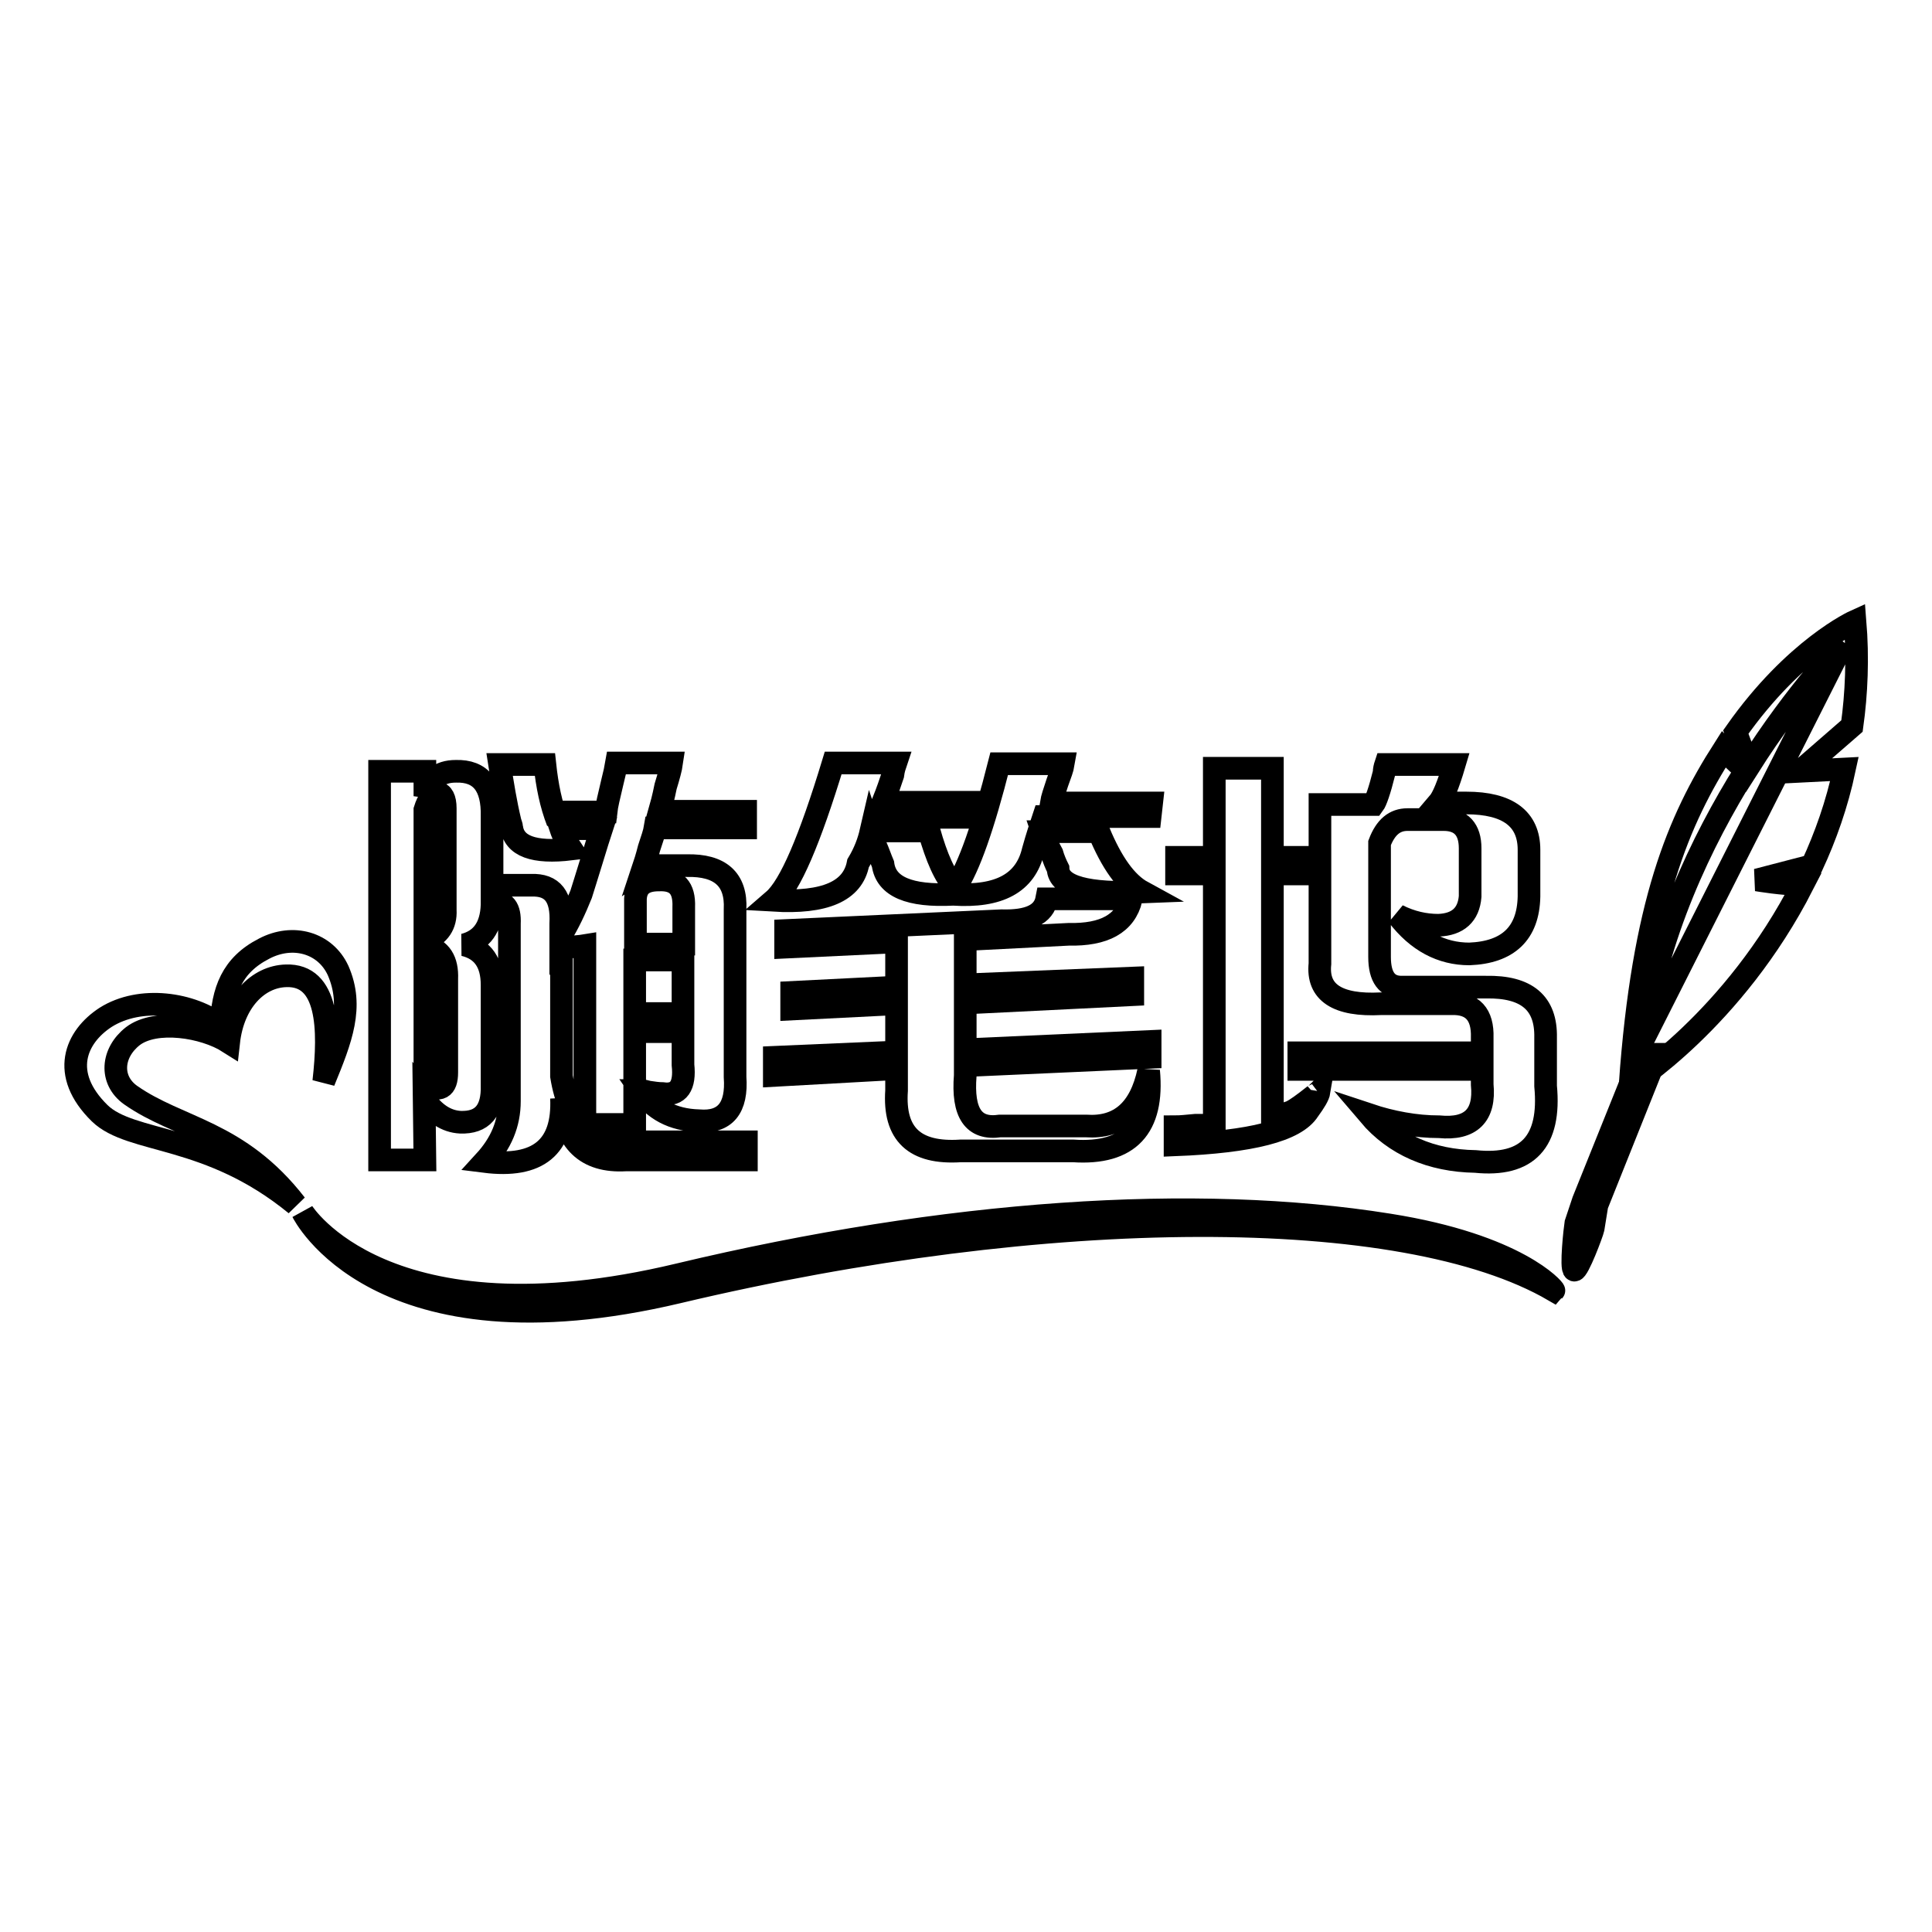
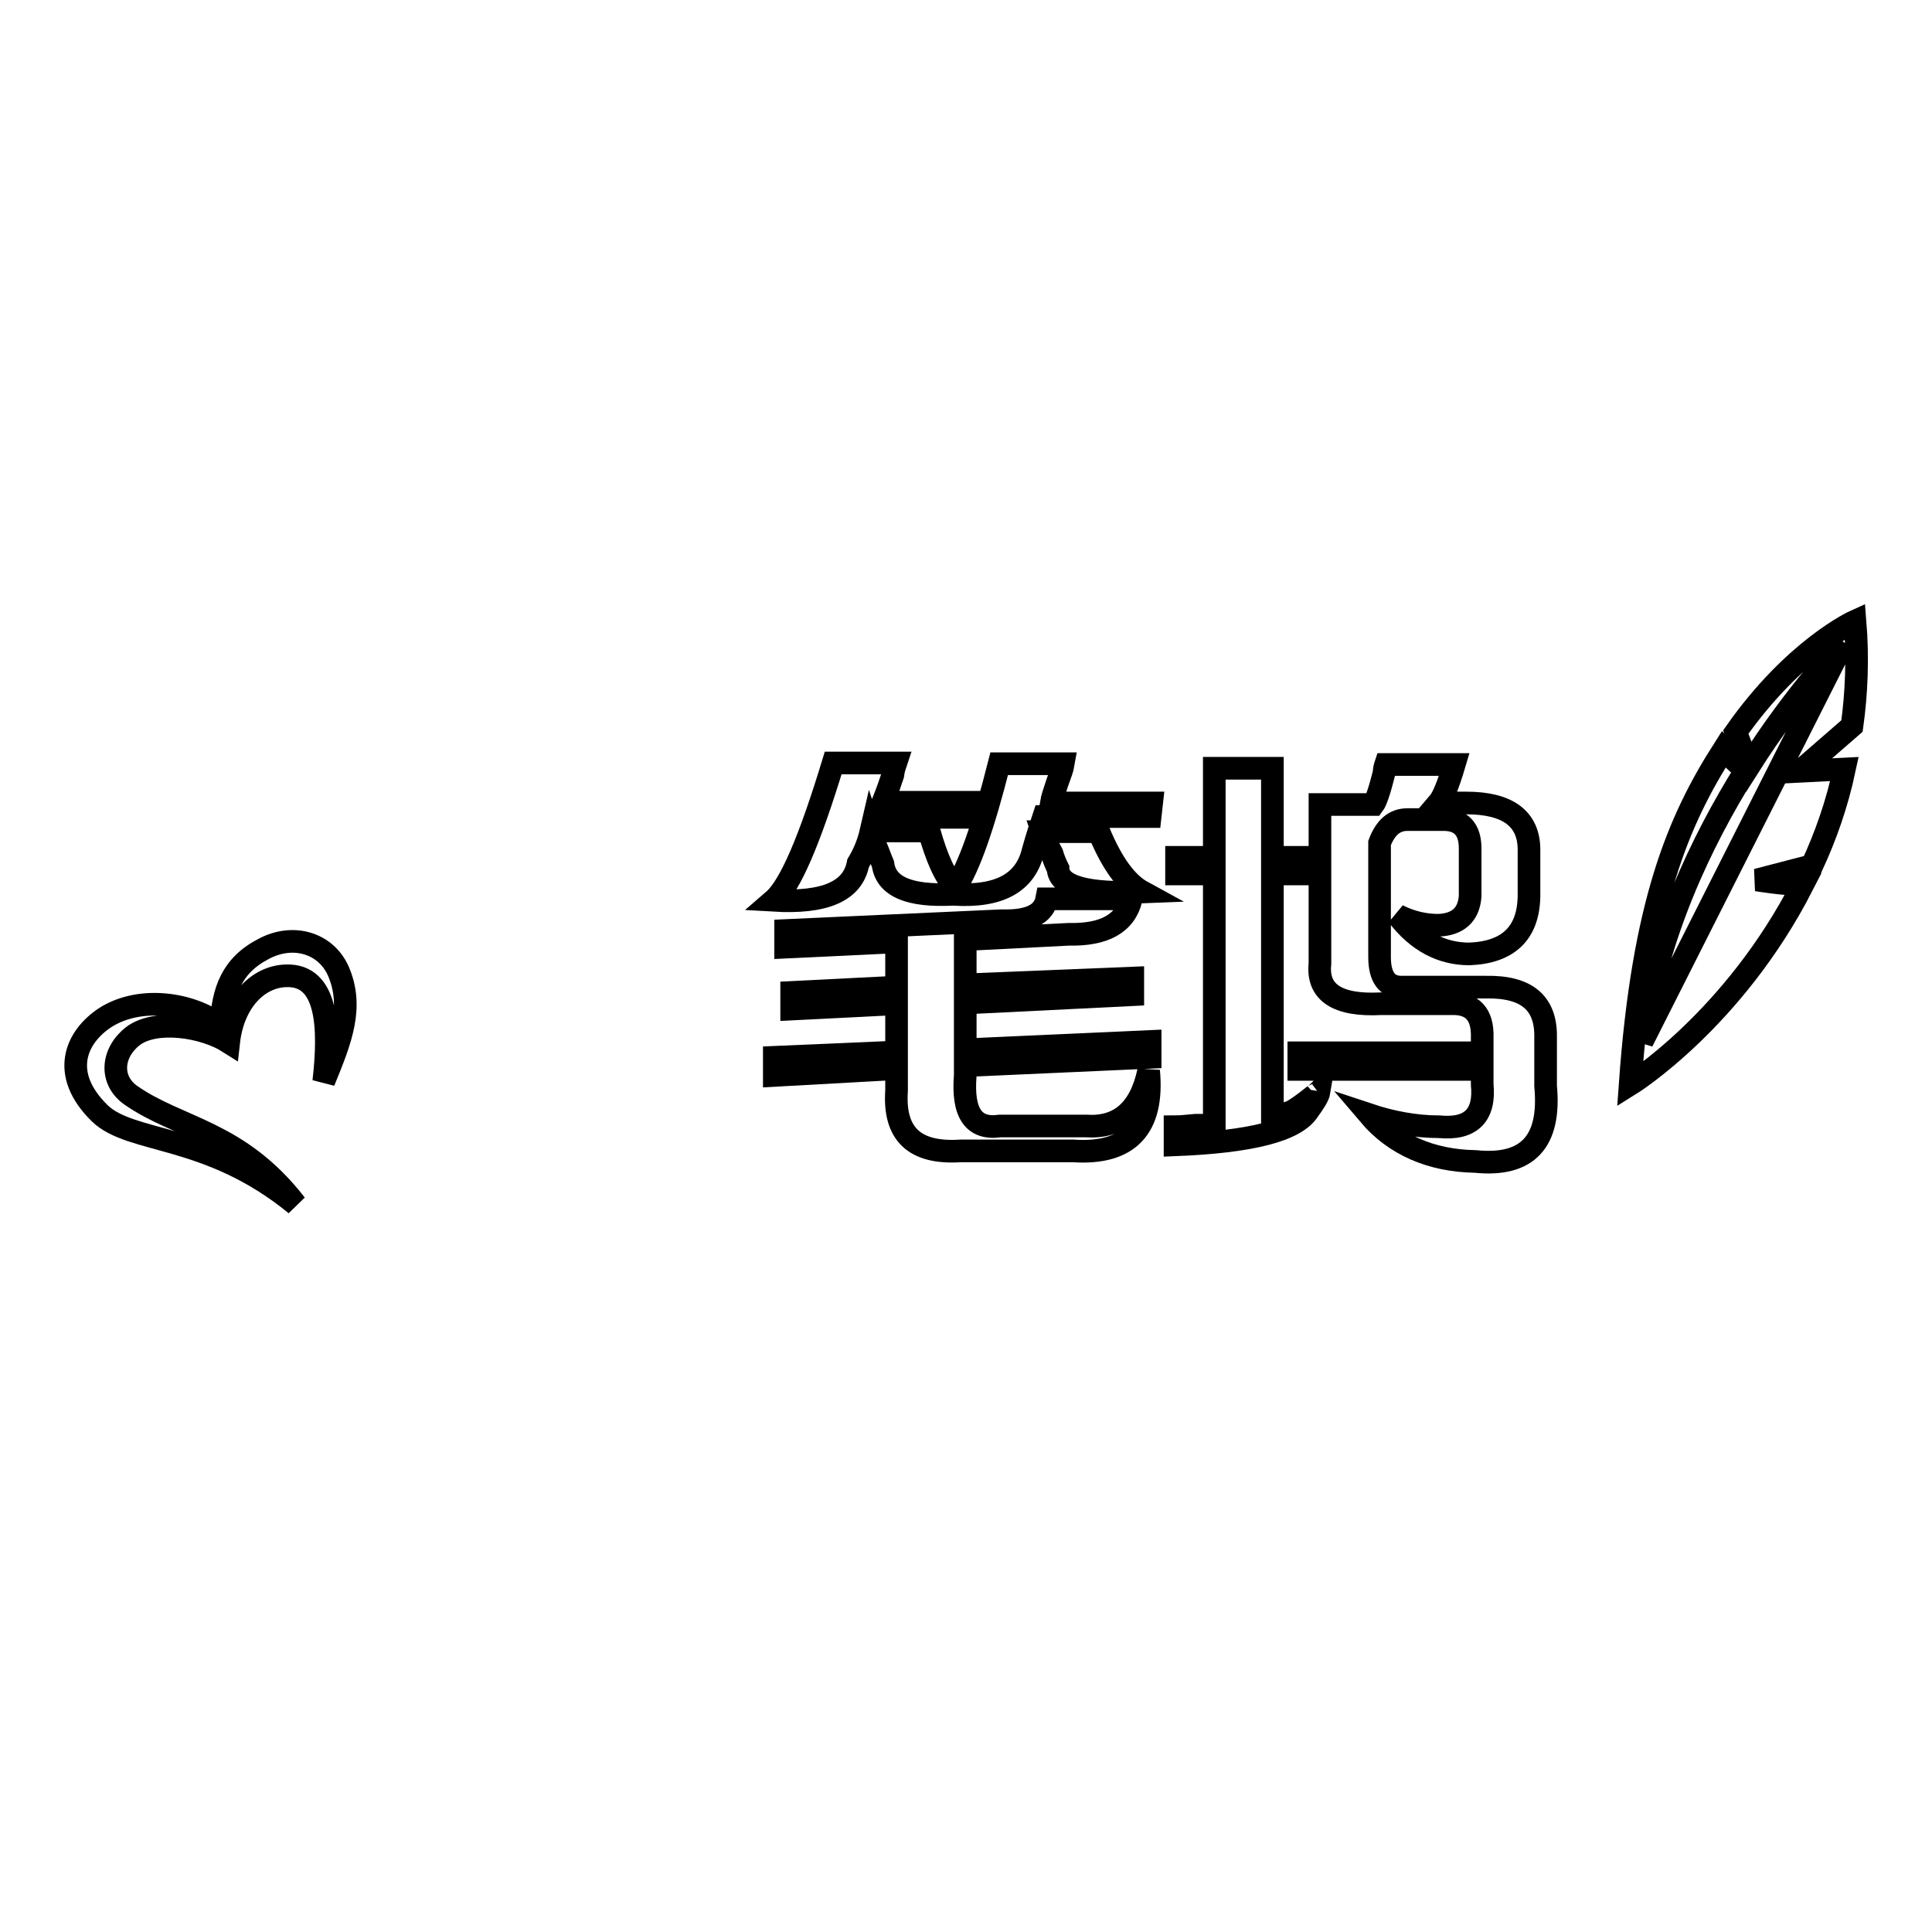
<svg xmlns="http://www.w3.org/2000/svg" version="1.1" x="0px" y="0px" viewBox="0 0 256 256" enable-background="new 0 0 256 256" xml:space="preserve">
  <g>
    <g>
-       <path stroke-width="3" fill-opacity="0" stroke="#000000" d="M56.3,153.7h-6v-51.5h6v3.3c0.6-2.2,1.9-3.3,4.1-3.3c3.3-0.1,4.9,1.9,4.8,6v9.1h5.2c2.8-0.1,4.1,1.5,3.9,5.1v1.6c1-1.6,1.9-3.5,2.7-5.5c0.3-1,0.8-2.5,1.4-4.5c0.6-1.9,1-3.3,1.3-4.2h-5.4c0.3,0.9,0.8,1.8,1.4,2.7c-5,0.6-7.6-0.4-7.9-2.9c0-0.1-0.1-0.4-0.2-0.7c-0.6-2.5-1-5-1.4-7.6h6c0.3,2.8,0.8,5.3,1.7,7.6v-1.3h6.4c0.1-0.9,0.4-2.1,0.8-3.8c0.3-1.2,0.5-2.1,0.6-2.7h7.3c-0.1,0.7-0.4,1.8-0.8,3.1c-0.3,1.5-0.6,2.6-0.8,3.3h11.4v2.2h-12c-0.1,0.6-0.4,1.5-0.8,2.7c-0.3,1.2-0.6,2.1-0.8,2.7c0.6-0.4,1.3-0.6,2.1-0.4h3.7c4.4-0.1,6.6,1.8,6.4,5.8v22.2c0.3,4.1-1.3,6.1-4.8,5.8c-3.5-0.1-6-1.5-7.7-4c0.3,0,0.6,0.1,1,0.2c0.7,0.1,1.3,0.2,1.9,0.2c2.1,0.3,3-1,2.7-3.8v-4.4h-6.4V149h-6.6v-23.7c-0.6,0.1-1.6,0.2-3.1,0.2v17.1c1,6.2,4.1,9.1,9.3,8.7h15.2v2.4h-16c-5.2,0.3-8.1-2.4-8.5-8.2c0.3,6.5-3.1,9.3-10.2,8.4c2.2-2.4,3.3-5,3.3-8v-23.5c0.1-2.1-0.6-3-2.3-2.9v0.4c-0.1,3-1.4,4.7-3.7,5.3c2.5,0.6,3.7,2.4,3.7,5.3v13.3c0.1,3.4-1.3,5-4.2,4.9c-1.9-0.1-3.5-1.2-4.8-3.1L56.3,153.7L56.3,153.7z M59,107.1L59,107.1c0-1.3-0.4-2-1-2c-0.7,0.1-1.3,0.9-1.7,2.2v17.3c1.9-0.7,2.8-2.1,2.7-4V107.1z M59.2,142.1L59.2,142.1v-12.4c0.1-2.4-0.8-3.9-2.9-4.4v18.4C58.3,144.7,59.2,144.2,59.2,142.1L59.2,142.1z M87.3,116.6L87.3,116.6c-2,0-3,0.8-3.1,2.5v6h6.4v-4.9C90.7,117.6,89.6,116.5,87.3,116.6L87.3,116.6z M84.1,127.2L84.1,127.2v7.1h6.4v-7.1H84.1L84.1,127.2z" />
      <path stroke-width="3" fill-opacity="0" stroke="#000000" d="M152.4,108.2h-14.1c-0.4,1.2-0.9,2.7-1.4,4.5c-1,4.3-4.5,6.2-10.6,5.8c-5.8,0.3-8.9-1-9.3-4c-0.3-0.7-0.6-1.6-1-2.5c-0.3-0.9-0.5-1.5-0.6-1.8c-0.3,1.3-0.8,2.7-1.7,4.2c-0.7,3.7-4.4,5.3-11.2,4.9c2.2-1.9,4.8-8,7.9-18.2h8.3c-0.1,0.3-0.3,0.8-0.4,1.6c-0.3,0.9-0.7,2.1-1.3,3.6h12.9v2h-13.7c0,0.1-0.1,0.4-0.2,0.9c-0.1,0.3-0.3,0.6-0.4,0.9h7.5c1,3.5,2.1,6.1,3.5,7.5c1.8-2.7,3.7-8.1,5.8-16.4h8.5c-0.1,0.6-0.4,1.4-0.8,2.5c-0.4,1.2-0.7,2.1-0.8,2.7h13.3L152.4,108.2L152.4,108.2z M152.4,140.1L152.4,140.1l-24.5,1.1v1.3c-0.4,5,1.1,7.2,4.6,6.7h11.4c4.4,0.3,7.2-2.1,8.3-7.3c0.7,7.5-2.6,11.1-10,10.6h-14.9c-6.1,0.4-8.9-2.2-8.5-8v-2.9l-16.2,0.9v-2.4l16.2-0.7V133l-13.9,0.7v-2.2l13.9-0.7v-6l-14.7,0.7v-2.2l28.6-1.3c3.6,0.1,5.6-0.8,6-2.9h11.2c-0.8,3.3-3.6,4.8-8.3,4.7l-13.7,0.7v6l22.2-0.9v2.2l-22.2,1.1v6.2l24.5-1.1L152.4,140.1L152.4,140.1z M138.1,110.2L138.1,110.2h7.5c1.7,4.1,3.6,6.8,5.8,8c-7.3,0.3-11.1-0.7-11.2-3.1c-0.3-0.6-0.6-1.3-0.8-2C138.8,112,138.4,111.1,138.1,110.2L138.1,110.2z" />
      <path stroke-width="3" fill-opacity="0" stroke="#000000" d="M155.7,151.7v-2.4c0.7,0,1.6-0.1,2.7-0.2c1.1,0,2,0,2.5,0v-33.3h-5v-2.2h5v-11.8h7.7v11.8h4.2v2.2h-4.2v32.2c0.8-0.1,1.7-0.4,2.5-0.7c0.6-0.3,1.6-1,3.1-2.2c-0.1,0.1,0.1,0,0.6-0.5c-0.1,0.6-0.6,1.4-1.4,2.5C171.7,149.8,165.8,151.3,155.7,151.7L155.7,151.7z M196.4,143.7L196.4,143.7v-2h-24.3v-2.2h24.3v-2c0.1-3.1-1.3-4.6-4.1-4.5h-9.3c-5.8,0.3-8.5-1.5-8.1-5.3v-21.1h7.1c0.3-0.4,0.8-1.8,1.4-4.2c0-0.4,0.1-0.8,0.2-1.1h9.1c-0.8,2.7-1.5,4.4-2.1,5.1h3.7c5.5,0,8.3,2.1,8.3,6.2v6.2c-0.1,4.9-2.8,7.4-7.9,7.6c-3.7,0-6.9-1.7-9.5-5.1c1.8,0.9,3.6,1.3,5.4,1.3c2.6-0.1,4-1.4,4.2-3.8v-6.4c0-2.5-1.2-3.8-3.5-3.8h-4.8c-1.7,0-2.9,1-3.7,3.1v15.1c0,2.7,1,4,2.9,4h11.2c5.4-0.1,8,2.1,7.9,6.7v6.4c0.7,7.4-2.4,10.7-9.3,10c-5.9-0.1-10.7-2.2-14.1-6.2c3,1,6.2,1.6,9.3,1.6C194.9,149.7,196.8,147.8,196.4,143.7L196.4,143.7z" />
      <path stroke-width="3" fill-opacity="0" stroke="#000000" d="M245.8,82.3c0,0-8,3.6-15.8,14.7l1.7,4.6c6.4-10.1,12.5-16.3,12.5-16.3L217.6,138c1.8-14,7.9-26.6,13.7-35.9c0.5,0.4,0.8,0.7,0.8,0.7s-2-1.7-3.7-3.5c-6,9.4-10.7,20.4-12.4,44.4c0,0,13.7-8.5,22.9-26.5c-2.6,0-6.1-0.6-6.1-0.6l7.3-1.9c1.8-3.9,3.3-8.1,4.3-12.8l-5.9,0.3l6.9-6C246,91.9,246.2,87.2,245.8,82.3L245.8,82.3z" />
-       <path stroke-width="3" fill-opacity="0" stroke="#000000" d="M209.8,159.1l-1,3c-0.1,0.6-0.7,6-0.2,6.2c0.5,0.1,2.4-5,2.5-5.5l0.5-3.1l8-20c-0.7,0-1.3,0-2,0L209.8,159.1z" />
      <path stroke-width="3" fill-opacity="0" stroke="#000000" d="M35,125.7c-4.3,2.2-5.5,5.6-5.7,10.2c-3.9-3-10.7-4-15.3-1.1c-4,2.6-6.1,7.5-0.8,12.7c4.2,4.1,14.4,2.6,26,12.1c-7.6-9.8-15.5-10-21.9-14.5c-2.8-2-2.5-5.6,0.3-7.8c3-2.3,9.4-1.3,12.7,0.8c0.6-5.4,3.9-8.7,7.6-8.8c5.6-0.2,5.8,7,5,14c2.3-5.6,4-9.9,1.9-14.7C43.1,124.9,38.8,123.7,35,125.7L35,125.7z" />
-       <path stroke-width="3" fill-opacity="0" stroke="#000000" d="M184,162.3c-25.6-4.1-58.5-1.9-94.1,6.6c-38.9,9.3-49.8-8.3-49.8-8.3s9.8,20.1,49.8,10.6c48.9-11.6,96.1-11.8,116-0.2C206,170.9,201.1,165,184,162.3L184,162.3z" />
    </g>
  </g>
</svg>